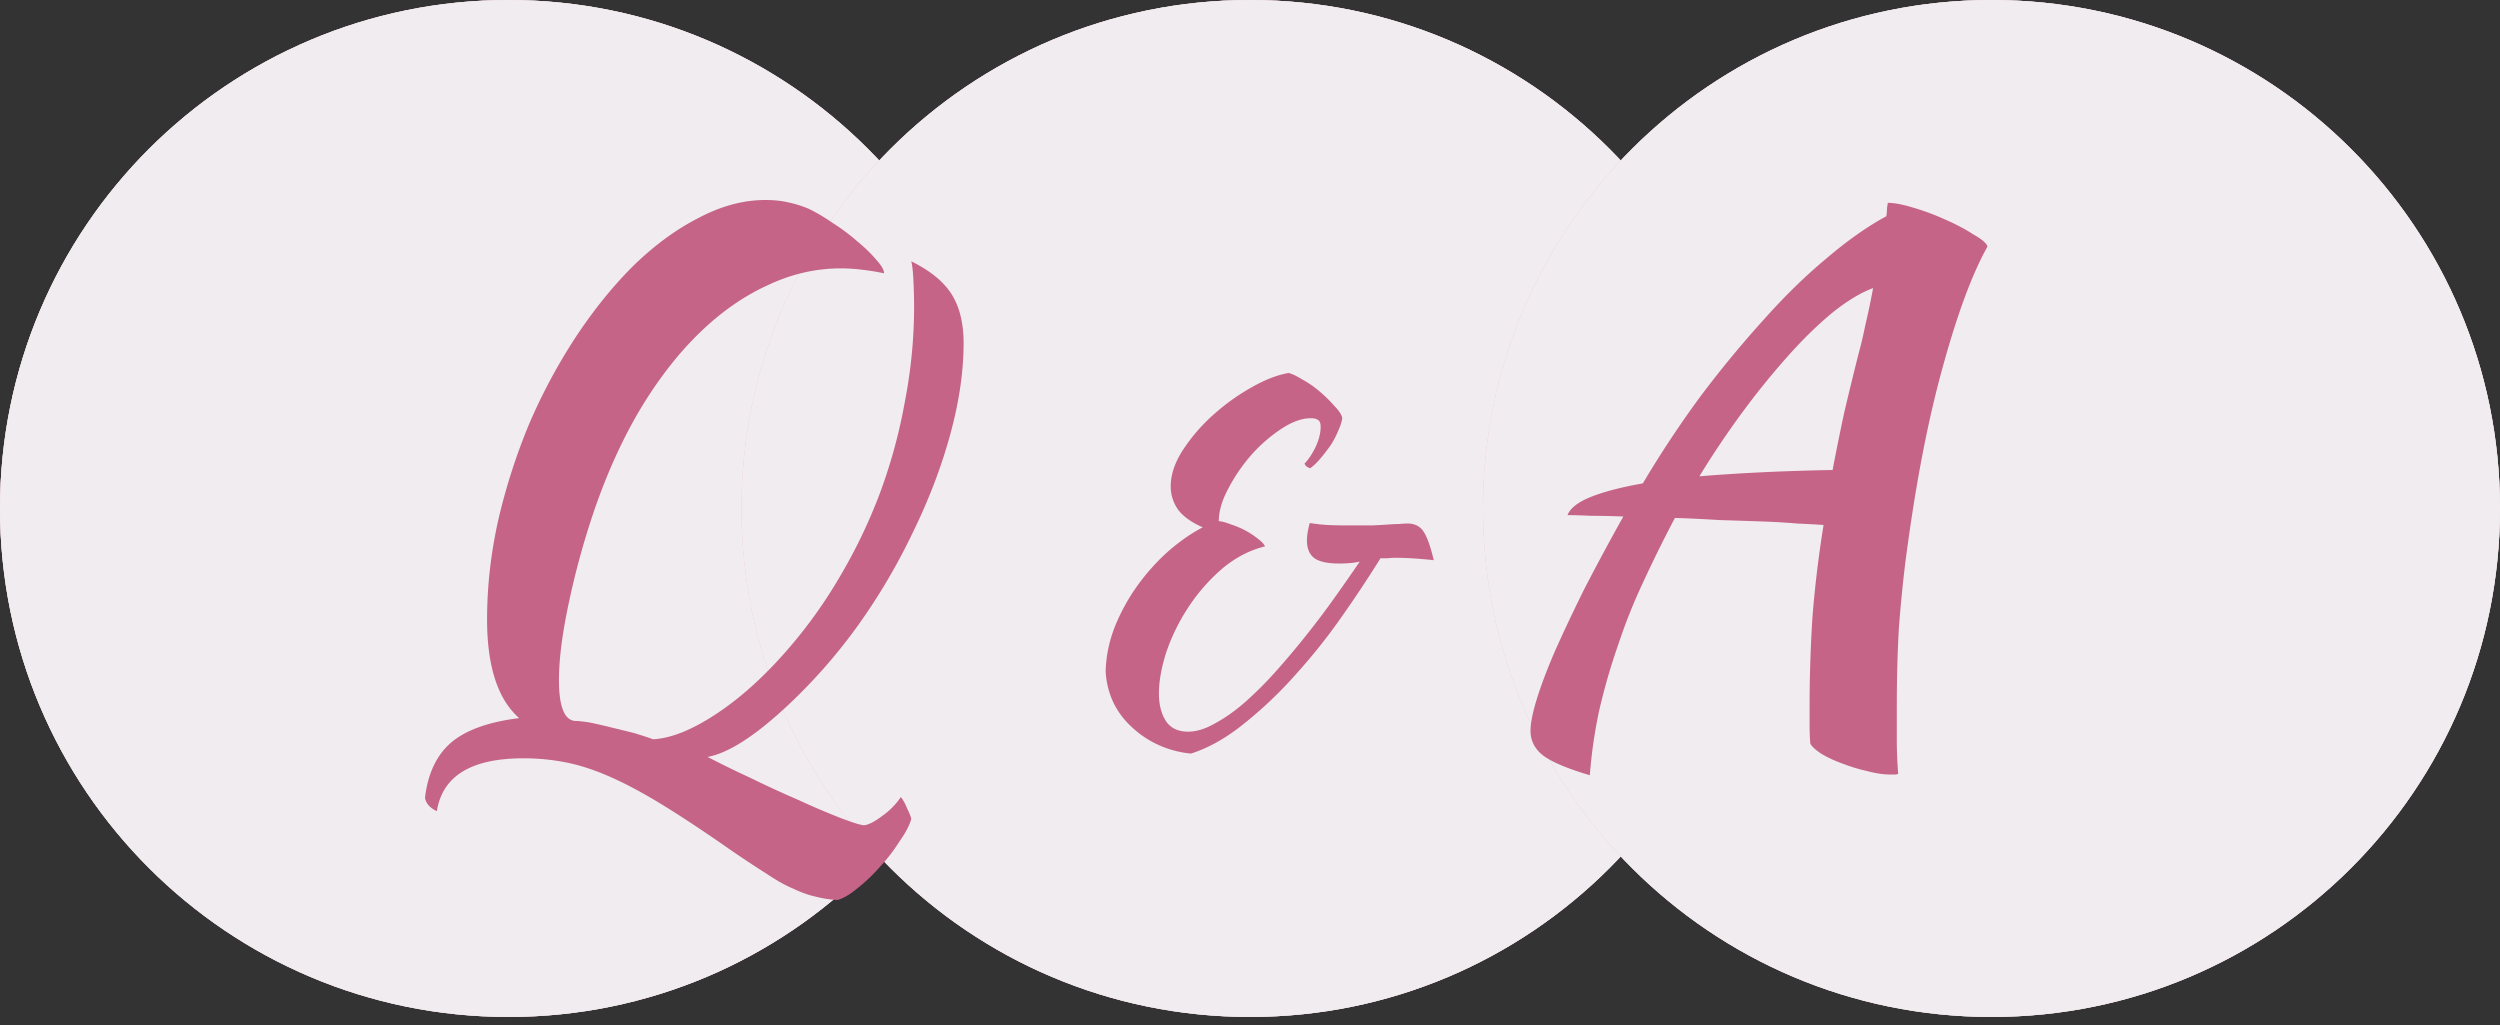
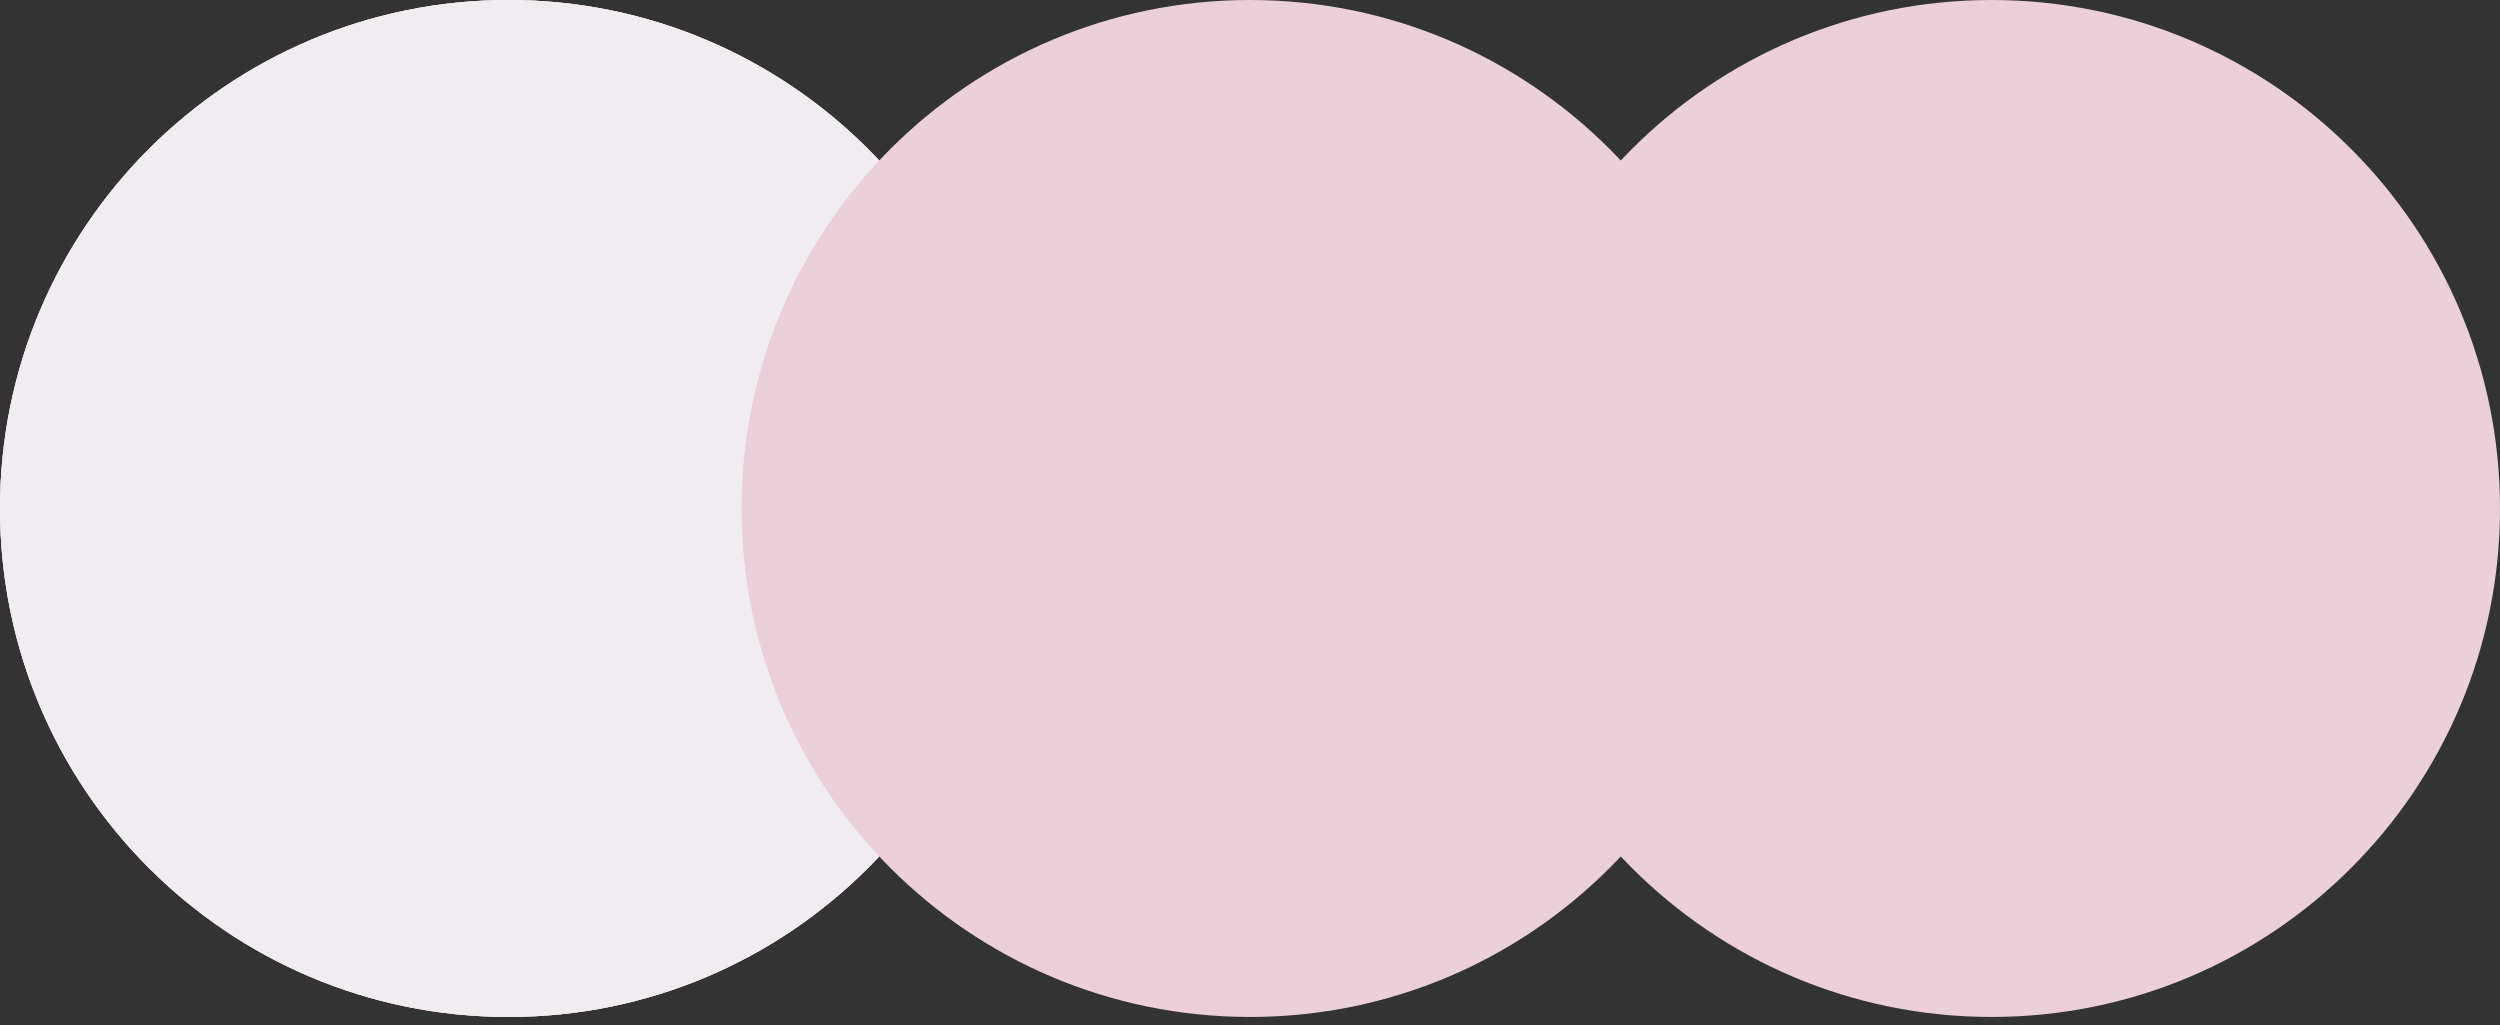
<svg xmlns="http://www.w3.org/2000/svg" width="200" height="82" fill="none">
  <rect width="100%" height="100%" fill="#333333" stroke="none" />
  <path d="M81.356 40.678c0 22.466-18.212 40.678-40.678 40.678C18.212 81.356 0 63.144 0 40.678 0 18.212 18.212 0 40.678 0c22.466 0 40.678 18.212 40.678 40.678z" fill="#EBD0D9" />
  <path d="M81.356 40.678c0 22.466-18.212 40.678-40.678 40.678C18.212 81.356 0 63.144 0 40.678 0 18.212 18.212 0 40.678 0c22.466 0 40.678 18.212 40.678 40.678z" fill="#EBD0D9" />
  <path d="M81.356 40.678c0 22.466-18.212 40.678-40.678 40.678C18.212 81.356 0 63.144 0 40.678 0 18.212 18.212 0 40.678 0c22.466 0 40.678 18.212 40.678 40.678z" fill="#F1ECEF" />
  <path d="M140.678 40.678c0 22.466-18.212 40.678-40.678 40.678-22.466 0-40.678-18.212-40.678-40.678C59.322 18.212 77.534 0 100 0c22.466 0 40.678 18.212 40.678 40.678z" fill="#EBD0D9" />
-   <path d="M140.678 40.678c0 22.466-18.212 40.678-40.678 40.678-22.466 0-40.678-18.212-40.678-40.678C59.322 18.212 77.534 0 100 0c22.466 0 40.678 18.212 40.678 40.678z" fill="#EBD0D9" />
-   <path d="M140.678 40.678c0 22.466-18.212 40.678-40.678 40.678-22.466 0-40.678-18.212-40.678-40.678C59.322 18.212 77.534 0 100 0c22.466 0 40.678 18.212 40.678 40.678z" fill="#F1ECEF" />
  <path d="M200 40.678c0 22.466-18.212 40.678-40.678 40.678-22.466 0-40.678-18.212-40.678-40.678C118.644 18.212 136.856 0 159.322 0 181.788 0 200 18.212 200 40.678z" fill="#EBD0D9" />
-   <path d="M200 40.678c0 22.466-18.212 40.678-40.678 40.678-22.466 0-40.678-18.212-40.678-40.678C118.644 18.212 136.856 0 159.322 0 181.788 0 200 18.212 200 40.678z" fill="#EBD0D9" />
-   <path d="M200 40.678c0 22.466-18.212 40.678-40.678 40.678-22.466 0-40.678-18.212-40.678-40.678C118.644 18.212 136.856 0 159.322 0 181.788 0 200 18.212 200 40.678z" fill="#F1ECEF" />
-   <path d="M64.642 16.677c.632.3 1.302.695 2.01 1.184.706.451 1.357.94 1.953 1.466.595.489 1.097.978 1.507 1.467.409.45.614.808.614 1.071a18.577 18.577 0 00-1.73-.282 13.81 13.81 0 00-1.73-.113c-2.01 0-3.964.452-5.861 1.354-1.898.864-3.703 2.124-5.414 3.778-1.712 1.654-3.293 3.685-4.745 6.09-1.413 2.37-2.641 5.058-3.683 8.065a64.523 64.523 0 00-2.065 7.5c-.521 2.445-.782 4.494-.782 6.148 0 2.105.428 3.195 1.284 3.27.223 0 .595.038 1.116.114a36.98 36.98 0 011.73.394c.633.15 1.247.301 1.842.451a26.84 26.84 0 011.563.508c1.414-.075 3.07-.733 4.968-1.974 1.897-1.24 3.758-2.895 5.581-4.963a38.068 38.068 0 004.298-5.921 42.578 42.578 0 003.293-6.824 42.52 42.52 0 002.009-7.388 39.7 39.7 0 00.67-9.7c-.037-.714-.093-1.203-.168-1.466 1.526.752 2.605 1.636 3.238 2.65.632 1.016.948 2.313.948 3.892 0 2.256-.353 4.68-1.06 7.275-.707 2.594-1.693 5.188-2.958 7.782a49.347 49.347 0 01-4.41 7.501 43.91 43.91 0 01-5.58 6.373c-2.643 2.481-4.8 3.872-6.475 4.173a77.999 77.999 0 003.46 1.692 81.628 81.628 0 003.796 1.748 60.519 60.519 0 003.292 1.41c.968.376 1.62.583 1.954.62.372-.037.856-.282 1.451-.733a5.834 5.834 0 001.507-1.523c.186.226.354.527.502.903.187.376.298.658.335.846-.148.526-.465 1.127-.948 1.804a13.378 13.378 0 01-1.563 2.03 13.29 13.29 0 01-1.842 1.749c-.596.488-1.116.79-1.563.902a8.878 8.878 0 01-1.786-.282c-.52-.113-1.098-.32-1.73-.62-.633-.263-1.34-.658-2.121-1.185a87.279 87.279 0 01-2.902-1.917c-2.047-1.429-3.833-2.613-5.359-3.553-1.525-.94-2.92-1.692-4.186-2.256-1.265-.564-2.456-.958-3.572-1.184a17.427 17.427 0 00-3.46-.338c-4.168 0-6.475 1.41-6.921 4.23-.558-.264-.875-.621-.949-1.072.223-1.918.912-3.384 2.065-4.399 1.19-1.015 3.014-1.673 5.47-1.974-1.712-1.504-2.568-4.136-2.568-7.895 0-2.632.298-5.282.894-7.952a48.663 48.663 0 012.511-7.782 45.547 45.547 0 013.74-6.937c1.45-2.18 2.995-4.079 4.632-5.696 1.675-1.616 3.405-2.876 5.19-3.778 1.787-.94 3.554-1.41 5.303-1.41.633 0 1.21.056 1.73.17a9.482 9.482 0 011.675.507zm42.478 28.404c-.905 0-1.558-.14-1.961-.419-.402-.305-.603-.774-.603-1.41 0-.406.075-.876.226-1.41.478.077.931.127 1.358.153.452.025.993.038 1.622.038h1.998c.553-.025 1.006-.05 1.358-.076.377-.026.666-.038.867-.038.227-.026.428-.038.604-.038.603 0 1.043.228 1.32.685.276.432.54 1.182.792 2.249a36.926 36.926 0 00-1.811-.153 21.75 21.75 0 00-1.206-.038c-.252 0-.478.013-.679.038h-.566a97.305 97.305 0 01-3.055 4.61 46.66 46.66 0 01-3.695 4.65 33.167 33.167 0 01-4.111 3.924c-1.433 1.169-2.866 1.982-4.3 2.44a8.175 8.175 0 01-2.677-.725 7.82 7.82 0 01-2.112-1.448 6.37 6.37 0 01-1.433-1.943 6.692 6.692 0 01-.603-2.439c.025-1.194.264-2.375.716-3.544a15.605 15.605 0 011.81-3.315 16.975 16.975 0 012.452-2.743c.93-.813 1.86-1.46 2.79-1.944-.93-.406-1.596-.889-1.998-1.448a3.204 3.204 0 01-.566-1.829c0-.914.315-1.867.943-2.857a14.045 14.045 0 012.414-2.82 16.99 16.99 0 013.054-2.21c1.107-.635 2.112-1.029 3.017-1.181.252.05.604.215 1.056.495a8.02 8.02 0 011.396.953c.452.38.854.774 1.206 1.18.377.382.591.712.641.991-.05.305-.163.648-.339 1.03a6.308 6.308 0 01-.603 1.143c-.252.355-.516.698-.792 1.028-.277.33-.553.597-.83.8-.251-.076-.402-.203-.453-.38.302-.305.591-.737.868-1.296.276-.584.415-1.13.415-1.639 0-.279-.063-.457-.189-.533-.126-.102-.327-.153-.603-.153-.704 0-1.484.28-2.338.839a12.334 12.334 0 00-2.414 2.096 13.89 13.89 0 00-1.848 2.705c-.503.94-.754 1.804-.754 2.591.276.026.603.114.98.267a6.74 6.74 0 012.15 1.143c.302.229.49.432.566.61-1.232.304-2.376.901-3.432 1.79a14.685 14.685 0 00-2.678 3.049 15.81 15.81 0 00-1.772 3.582c-.403 1.245-.604 2.362-.604 3.353 0 .89.189 1.626.566 2.21.377.559.968.838 1.773.838.678 0 1.407-.228 2.187-.686.804-.431 1.622-1.016 2.451-1.752a30.15 30.15 0 002.527-2.553 65.31 65.31 0 002.451-2.934 65.223 65.223 0 002.225-2.973 162.92 162.92 0 001.886-2.705 5.94 5.94 0 01-.754.114 9.21 9.21 0 01-.906.038zm20.066 16.937c-1.786-.526-3.033-1.053-3.739-1.579-.67-.526-1.005-1.184-1.005-1.974 0-.601.167-1.447.502-2.538.335-1.09.819-2.368 1.451-3.834.67-1.504 1.452-3.159 2.345-4.963a202.15 202.15 0 013.125-5.809 68.098 68.098 0 00-2.623-.056 37.787 37.787 0 00-1.842-.056c.223-.565.856-1.053 1.898-1.467 1.042-.413 2.418-.77 4.13-1.071a83.912 83.912 0 014.632-6.993 86.825 86.825 0 015.024-6.09c1.674-1.88 3.349-3.516 5.023-4.907 1.674-1.429 3.274-2.557 4.8-3.384a4.98 4.98 0 00.056-.677c.037-.188.056-.32.056-.394.521 0 1.209.131 2.065.394.893.264 1.749.583 2.567.96.856.375 1.6.77 2.233 1.183.669.376 1.042.696 1.116.96-1.228 2.18-2.437 5.45-3.628 9.812-1.191 4.323-2.177 9.512-2.958 15.565a113.13 113.13 0 00-.502 5.132c-.112 1.917-.168 4.06-.168 6.429v2.537c0 .865.037 1.767.112 2.707a.493.493 0 01-.223.057h-.447c-.521 0-1.135-.094-1.842-.282-.67-.15-1.339-.357-2.009-.62a8.698 8.698 0 01-1.675-.79c-.446-.3-.725-.564-.837-.79a19.419 19.419 0 01-.056-1.466v-1.466c0-2.331.075-4.7.224-7.106.186-2.406.483-4.888.893-7.444a77.116 77.116 0 00-2.065-.113 55.632 55.632 0 00-2.903-.169 626.632 626.632 0 00-3.404-.113 115.505 115.505 0 00-3.517-.169 106.492 106.492 0 00-2.511 5.076 44.13 44.13 0 00-2.01 5.019 49.432 49.432 0 00-1.562 5.414 38.856 38.856 0 00-.726 5.075zm21.544-33.893c.149-.526.317-1.24.503-2.143.223-.94.427-1.918.614-2.933-.931.339-1.973.96-3.126 1.861-1.116.903-2.288 2.03-3.516 3.384a62.566 62.566 0 00-3.684 4.512 72.383 72.383 0 00-3.572 5.3c3.125-.262 6.679-.432 10.66-.507.298-1.579.614-3.14.949-4.68.372-1.58.763-3.177 1.172-4.794z" fill="#C56487" />
</svg>